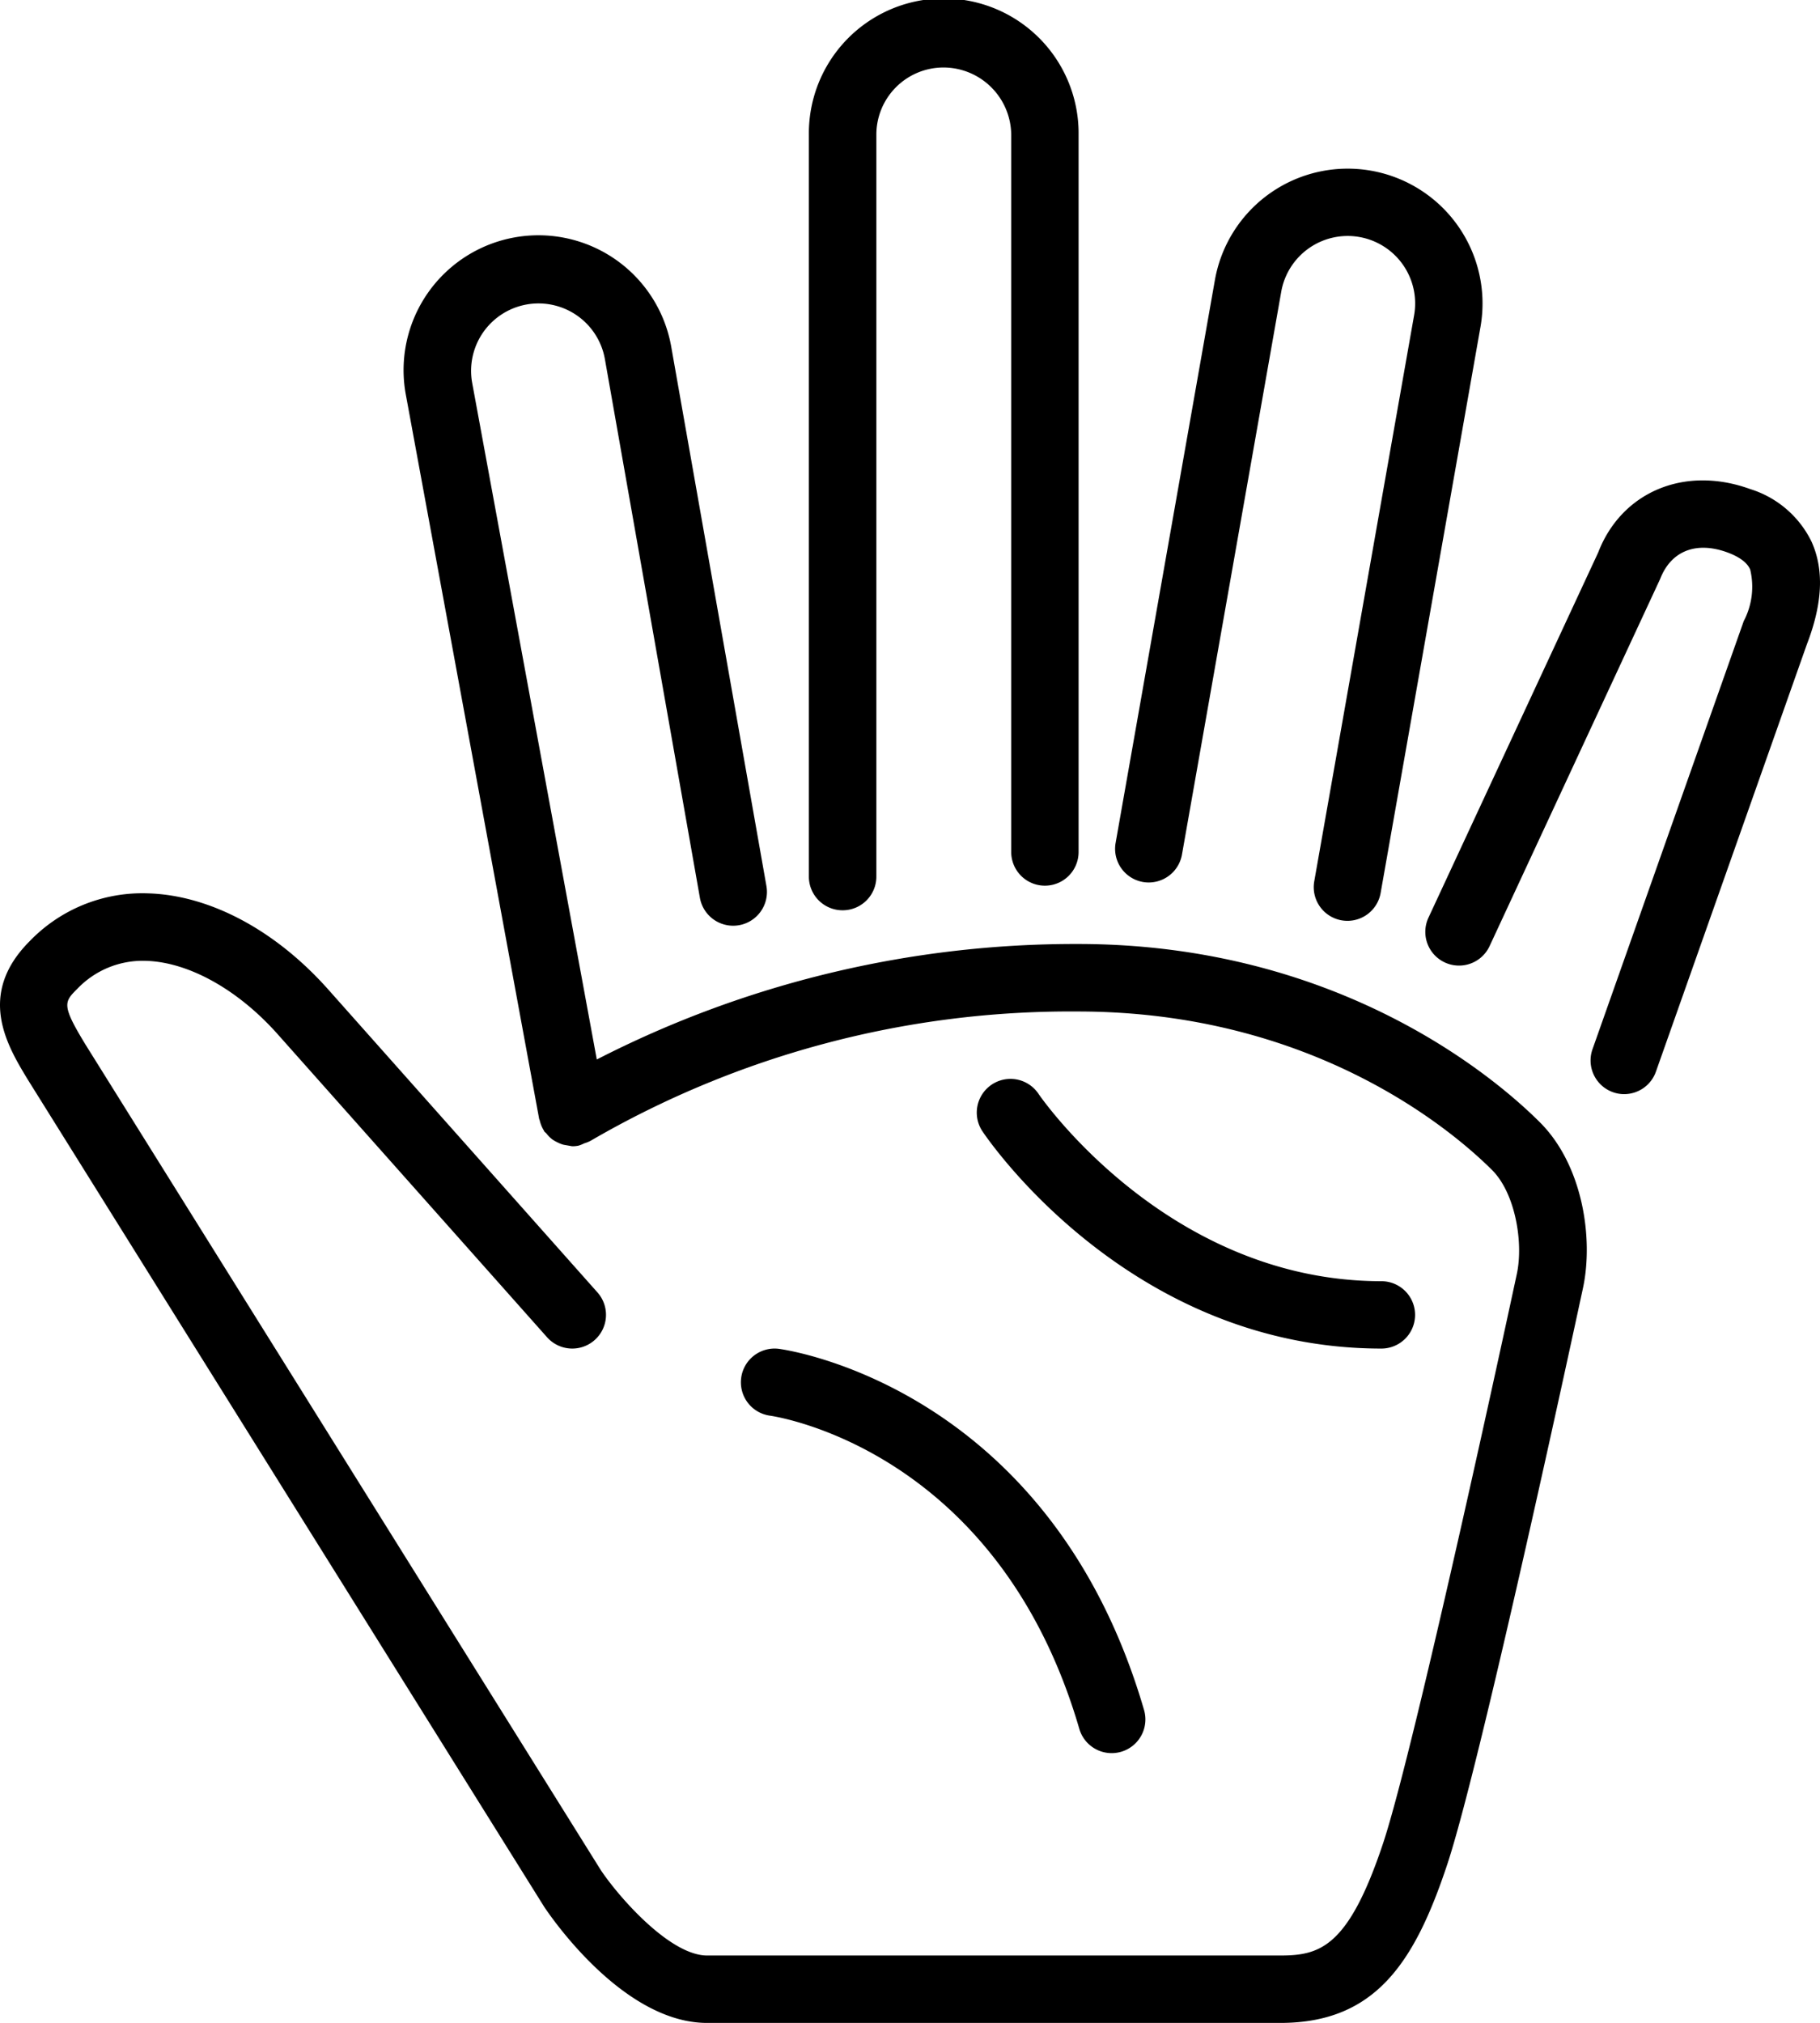
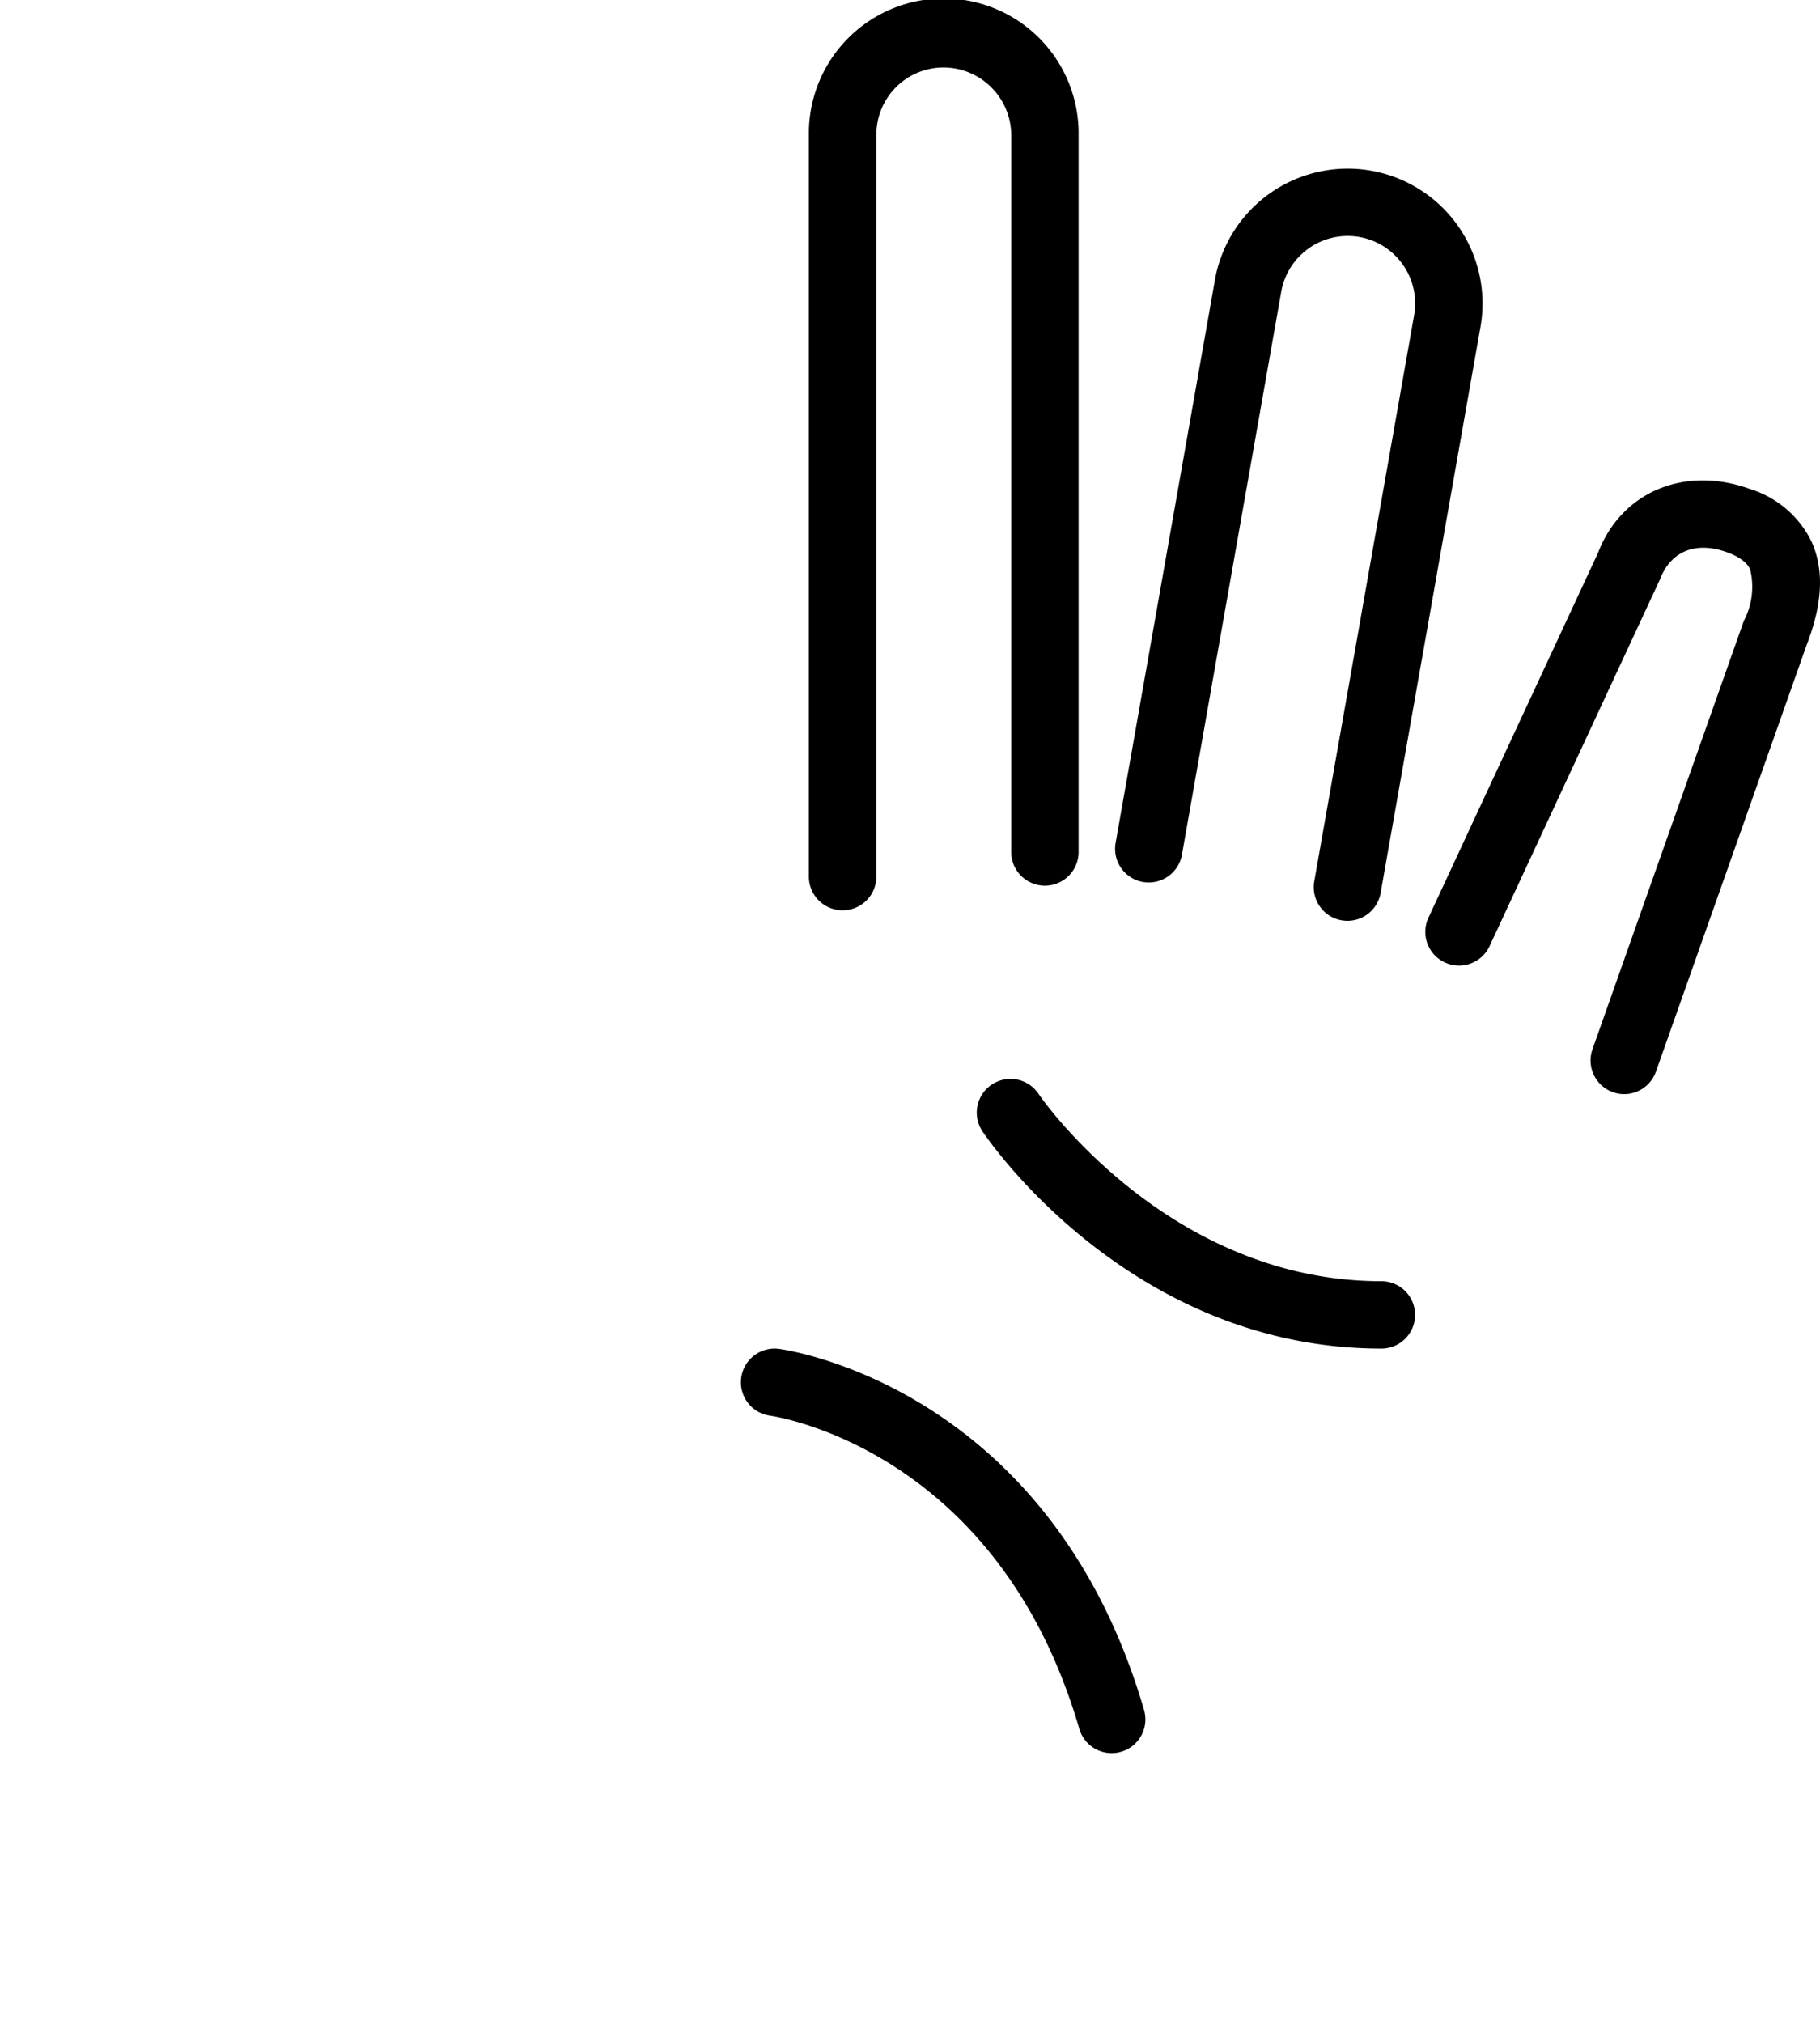
<svg xmlns="http://www.w3.org/2000/svg" id="hand" width="102.654" height="114.102" viewBox="0 0 102.654 114.102">
  <g id="Group_164" data-name="Group 164">
    <g id="Group_163" data-name="Group 163">
      <path id="Path_17894" data-name="Path 17894" d="M232.329,51.346a1.9,1.9,0,0,0,1.9-1.9V7.607a3.788,3.788,0,0,1,3.763-3.8,3.827,3.827,0,0,1,3.843,3.8V48.058a1.9,1.9,0,1,0,3.8,0V7.607a7.607,7.607,0,1,0-15.213,0V49.444A1.9,1.9,0,0,0,232.329,51.346Z" transform="translate(-184.799)" />
      <path id="Path_17895" data-name="Path 17895" d="M309.486,82.911a1.906,1.906,0,0,0,2.2-1.542l5.6-31.753a3.805,3.805,0,0,1,7.495,1.322l-5.633,31.935a1.9,1.9,0,0,0,1.54,2.2,2.007,2.007,0,0,0,.333.029,1.9,1.9,0,0,0,1.871-1.571L328.524,51.6a7.605,7.605,0,1,0-14.98-2.641l-5.6,31.751A1.9,1.9,0,0,0,309.486,82.911Z" transform="translate(-245.02 -33.161)" />
-       <path id="Path_17896" data-name="Path 17896" d="M86.471,99.668a59.076,59.076,0,0,0-27.139,6.515L52.3,68a3.8,3.8,0,1,1,7.489-1.322l5.359,30.387A1.9,1.9,0,1,0,68.9,96.4L63.538,66.02A7.606,7.606,0,1,0,48.56,68.676l7.519,40.845s0,0,0,.006c.006.029.025.053.032.084a1.913,1.913,0,0,0,.238.582c.008.013.008.027.015.04.036.051.088.078.127.125a1.806,1.806,0,0,0,.342.34,1.767,1.767,0,0,0,.24.139,1.871,1.871,0,0,0,.378.154,151.428,151.428,0,0,0,.494.087,1.811,1.811,0,0,0,.346-.032s0,0,0,0a1.844,1.844,0,0,0,.333-.133,1.934,1.934,0,0,0,.369-.15s0,0,0,0a53.819,53.819,0,0,1,27.468-7.287c13.387,0,21.275,6.852,23.376,8.951,1.3,1.306,1.772,4.083,1.386,5.865-.057.264-5.7,26.584-7.549,32.126-1.959,5.867-3.567,6.306-5.8,6.306H65.554c-2.09,0-4.961-3.275-5.992-4.811L30.493,105.341c-1.365-2.24-1.208-2.4-.451-3.155a5.092,5.092,0,0,1,3.858-1.567c2.4.068,5.174,1.607,7.414,4.117l15.213,17.115a1.9,1.9,0,1,0,2.843-2.529L44.154,102.2c-2.97-3.326-6.669-5.291-10.147-5.388A8.814,8.814,0,0,0,27.354,99.5c-3.031,3.029-1.27,5.916-.1,7.843l29.109,46.632c.447.67,4.5,6.552,9.189,6.552H97.881c5.362,0,7.576-3.408,9.409-8.908,1.915-5.739,7.427-31.441,7.663-32.529.612-2.835-.021-6.958-2.417-9.353C110.176,107.372,101.321,99.668,86.471,99.668Z" transform="translate(-25.671 -46.421)" />
      <path id="Path_17897" data-name="Path 17897" d="M408.2,125.041a5.743,5.743,0,0,0-3.459-2.961c-3.716-1.348-7.261.171-8.575,3.585l-9.571,20.593a1.9,1.9,0,0,0,3.45,1.6l9.621-20.71c.609-1.573,2.018-2.136,3.775-1.5,1.029.375,1.23.82,1.3.966a4.159,4.159,0,0,1-.363,2.915l-8.527,24.14A1.9,1.9,0,0,0,397,156.1a1.853,1.853,0,0,0,.633.11,1.9,1.9,0,0,0,1.793-1.269l8.51-24.093C408.833,128.523,408.916,126.623,408.2,125.041Z" transform="translate(-306.026 -94.494)" />
      <path id="Path_17898" data-name="Path 17898" d="M295.735,288.286a1.9,1.9,0,0,0,0-3.8c-12.095,0-19.268-10.459-19.338-10.566a1.9,1.9,0,0,0-3.163,2.113C273.569,276.529,281.57,288.286,295.735,288.286Z" transform="translate(-217.82 -212.218)" />
      <path id="Path_17899" data-name="Path 17899" d="M213.219,342.973a1.9,1.9,0,0,0,1.616,2.145c.525.076,12.892,2.023,17.454,17.667a1.9,1.9,0,0,0,3.651-1.065c-5.277-18.093-19.964-20.285-20.586-20.369A1.9,1.9,0,0,0,213.219,342.973Z" transform="translate(-171.412 -265.266)" />
    </g>
  </g>
</svg>